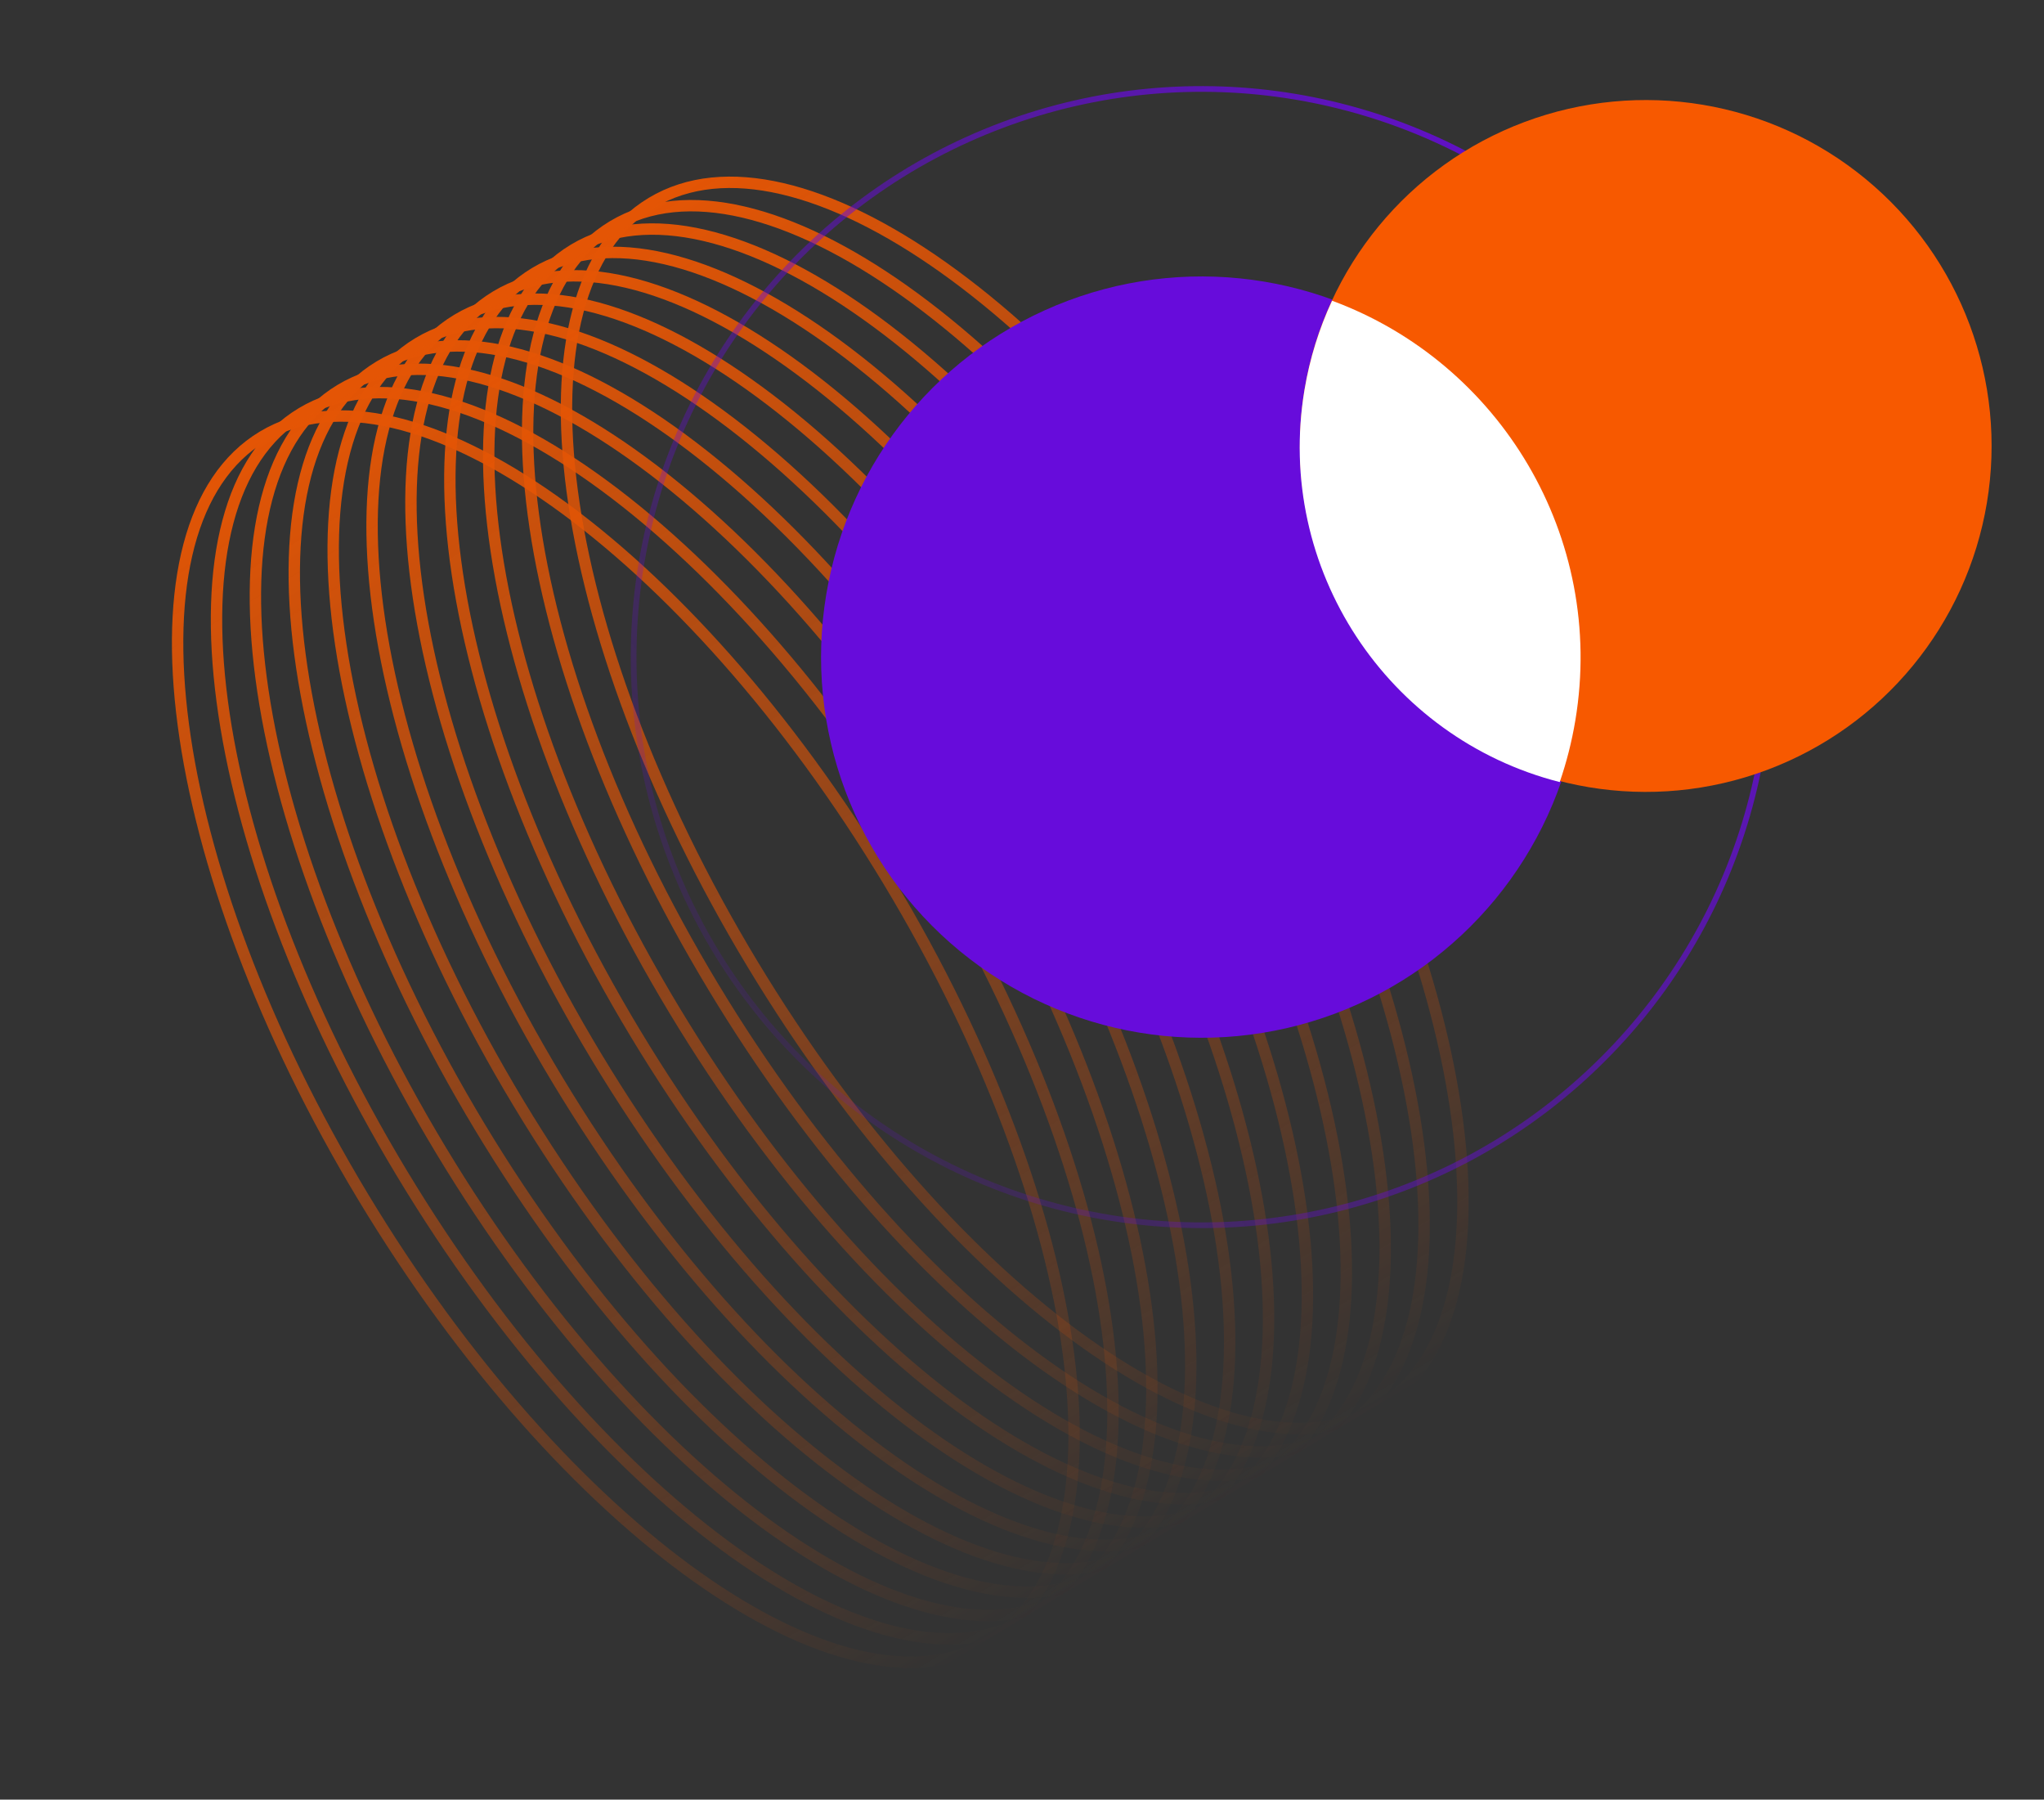
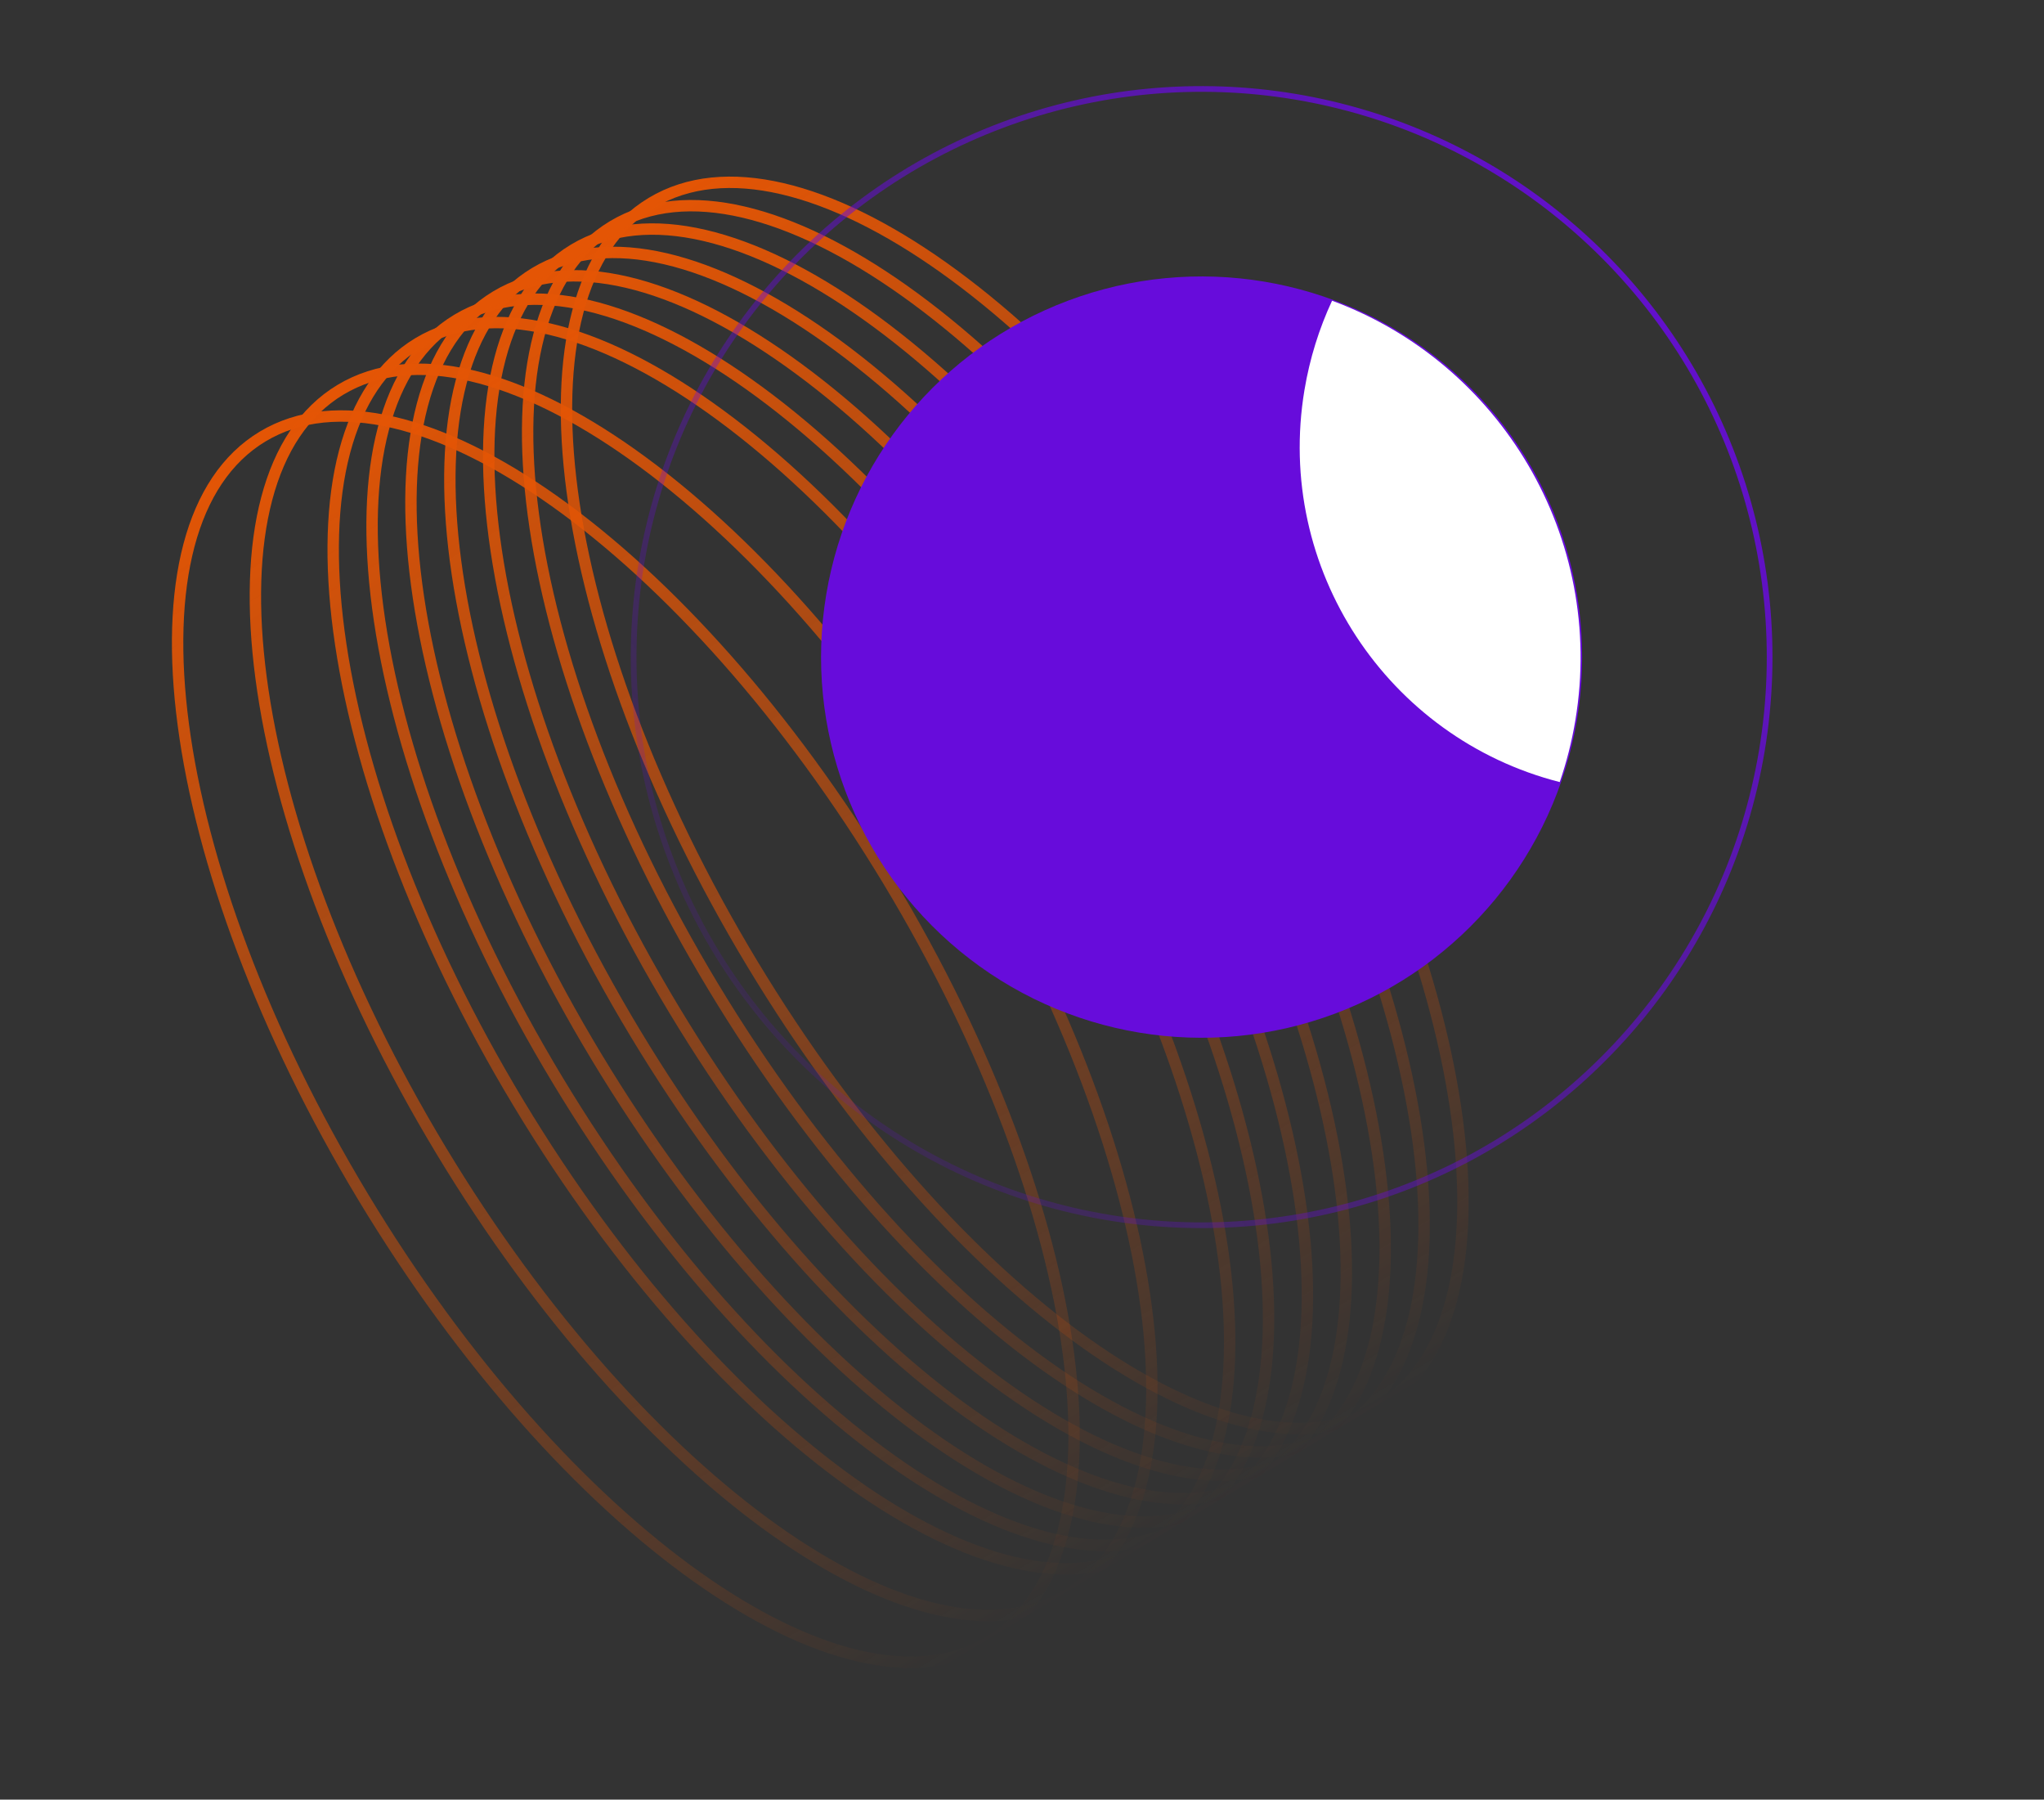
<svg xmlns="http://www.w3.org/2000/svg" width="359" height="316" viewBox="0 0 359 316" fill="none">
  <rect x="0" y="0" width="359" height="316" fill="#333333" stroke="none" />
  <g opacity="0.9">
    <path d="M207.863 267.762C233.344 252.453 225.442 192.666 190.214 134.224C154.986 75.783 105.771 40.817 80.29 56.127C54.809 71.437 62.711 131.224 97.939 189.665C133.168 248.107 182.382 283.072 207.863 267.762Z" stroke="url(#paint0_linear_7095_8043)" stroke-width="2" stroke-miterlimit="10" />
-     <path d="M194.199 275.971C219.68 260.662 211.779 200.875 176.55 142.433C141.322 83.992 92.108 49.026 66.627 64.336C41.146 79.646 49.047 139.433 84.276 197.874C119.504 256.316 168.719 291.281 194.199 275.971Z" stroke="url(#paint1_linear_7095_8043)" stroke-width="2" stroke-miterlimit="10" />
    <path d="M214.689 263.662C240.17 248.352 232.268 188.565 197.04 130.123C161.811 71.682 112.597 36.717 87.116 52.026C61.635 67.336 69.537 127.123 104.765 185.565C139.993 244.006 189.208 278.971 214.689 263.662Z" stroke="url(#paint2_linear_7095_8043)" stroke-width="2" stroke-miterlimit="10" />
    <path d="M228.349 255.45C253.83 240.14 245.928 180.353 210.7 121.912C175.471 63.47 126.257 28.505 100.776 43.815C75.295 59.124 83.197 118.911 118.425 177.353C153.653 235.794 202.868 270.759 228.349 255.45Z" stroke="url(#paint3_linear_7095_8043)" stroke-width="2" stroke-miterlimit="10" />
    <path d="M235.184 251.347C260.665 236.038 252.764 176.25 217.535 117.809C182.307 59.368 133.092 24.402 107.611 39.712C82.13 55.022 90.032 114.809 125.261 173.25C160.489 231.692 209.703 266.657 235.184 251.347Z" stroke="url(#paint4_linear_7095_8043)" stroke-width="2" stroke-miterlimit="10" />
    <path d="M221.524 259.555C247.005 244.246 239.103 184.458 203.875 126.017C168.646 67.576 119.432 32.61 93.951 47.92C68.47 63.23 76.372 123.017 111.6 181.458C146.828 239.9 196.043 274.865 221.524 259.555Z" stroke="url(#paint5_linear_7095_8043)" stroke-width="2" stroke-miterlimit="10" />
    <path d="M201.034 271.87C226.515 256.56 218.614 196.773 183.385 138.332C148.157 79.89 98.942 44.925 73.462 60.234C47.981 75.544 55.882 135.331 91.111 193.773C126.339 252.214 175.554 287.179 201.034 271.87Z" stroke="url(#paint6_linear_7095_8043)" stroke-width="2" stroke-miterlimit="10" />
    <path d="M173.71 288.279C199.191 272.969 191.289 213.182 156.061 154.741C120.833 96.299 71.618 61.334 46.137 76.644C20.656 91.953 28.558 151.74 63.786 210.182C99.015 268.623 148.229 303.589 173.71 288.279Z" stroke="url(#paint7_linear_7095_8043)" stroke-width="2" stroke-miterlimit="10" />
    <path d="M187.37 280.072C212.851 264.762 204.95 204.975 169.721 146.534C134.493 88.092 85.278 53.127 59.797 68.437C34.316 83.746 42.218 143.533 77.447 201.975C112.675 260.416 161.889 295.382 187.37 280.072Z" stroke="url(#paint8_linear_7095_8043)" stroke-width="2" stroke-miterlimit="10" />
-     <path d="M180.542 284.174C206.023 268.865 198.121 209.078 162.893 150.636C127.664 92.195 78.45 57.23 52.969 72.539C27.488 87.849 35.39 147.636 70.618 206.077C105.846 264.519 155.061 299.484 180.542 284.174Z" stroke="url(#paint9_linear_7095_8043)" stroke-width="2" stroke-miterlimit="10" />
    <path d="M242.01 247.243C267.49 231.933 259.589 172.146 224.36 113.705C189.132 55.263 139.918 20.298 114.437 35.608C88.956 50.917 96.858 110.704 132.086 169.146C167.314 227.587 216.529 262.552 242.01 247.243Z" stroke="url(#paint10_linear_7095_8043)" stroke-width="2" stroke-miterlimit="10" />
  </g>
  <circle cx="211.047" cy="115.382" r="66.84" transform="rotate(-170.535 211.047 115.382)" fill="#670CDB" />
  <circle cx="211.05" cy="115.382" r="99.76" transform="rotate(-170.535 211.05 115.382)" stroke="url(#paint11_linear_7095_8043)" />
-   <ellipse cx="289.052" cy="78.31" rx="60.744" ry="60.743" transform="rotate(-170.535 289.052 78.31)" fill="#F75900" />
  <path d="M233.959 52.803C263.474 63.688 282.051 94.319 276.688 126.49C276.064 130.234 275.139 133.852 273.944 137.325C243.688 129.604 223.881 99.852 229.11 68.487C230.037 62.929 231.692 57.674 233.959 52.803Z" fill="white" />
  <defs>
    <linearGradient id="paint0_linear_7095_8043" x1="80.29" y1="56.127" x2="207.557" y2="267.946" gradientUnits="userSpaceOnUse">
      <stop stop-color="#F75900" />
      <stop offset="1" stop-color="#F75900" stop-opacity="0" />
    </linearGradient>
    <linearGradient id="paint1_linear_7095_8043" x1="66.627" y1="64.336" x2="193.893" y2="276.155" gradientUnits="userSpaceOnUse">
      <stop stop-color="#F75900" />
      <stop offset="1" stop-color="#F75900" stop-opacity="0" />
    </linearGradient>
    <linearGradient id="paint2_linear_7095_8043" x1="87.116" y1="52.026" x2="214.383" y2="263.846" gradientUnits="userSpaceOnUse">
      <stop stop-color="#F75900" />
      <stop offset="1" stop-color="#F75900" stop-opacity="0" />
    </linearGradient>
    <linearGradient id="paint3_linear_7095_8043" x1="100.776" y1="43.815" x2="228.043" y2="255.634" gradientUnits="userSpaceOnUse">
      <stop stop-color="#F75900" />
      <stop offset="1" stop-color="#F75900" stop-opacity="0" />
    </linearGradient>
    <linearGradient id="paint4_linear_7095_8043" x1="107.611" y1="39.712" x2="234.878" y2="251.531" gradientUnits="userSpaceOnUse">
      <stop stop-color="#F75900" />
      <stop offset="1" stop-color="#F75900" stop-opacity="0" />
    </linearGradient>
    <linearGradient id="paint5_linear_7095_8043" x1="93.951" y1="47.92" x2="221.218" y2="259.739" gradientUnits="userSpaceOnUse">
      <stop stop-color="#F75900" />
      <stop offset="1" stop-color="#F75900" stop-opacity="0" />
    </linearGradient>
    <linearGradient id="paint6_linear_7095_8043" x1="73.462" y1="60.234" x2="200.728" y2="272.054" gradientUnits="userSpaceOnUse">
      <stop stop-color="#F75900" />
      <stop offset="1" stop-color="#F75900" stop-opacity="0" />
    </linearGradient>
    <linearGradient id="paint7_linear_7095_8043" x1="46.137" y1="76.644" x2="173.404" y2="288.463" gradientUnits="userSpaceOnUse">
      <stop stop-color="#F75900" />
      <stop offset="1" stop-color="#F75900" stop-opacity="0" />
    </linearGradient>
    <linearGradient id="paint8_linear_7095_8043" x1="59.797" y1="68.437" x2="187.064" y2="280.256" gradientUnits="userSpaceOnUse">
      <stop stop-color="#F75900" />
      <stop offset="1" stop-color="#F75900" stop-opacity="0" />
    </linearGradient>
    <linearGradient id="paint9_linear_7095_8043" x1="52.969" y1="72.539" x2="180.236" y2="284.358" gradientUnits="userSpaceOnUse">
      <stop stop-color="#F75900" />
      <stop offset="1" stop-color="#F75900" stop-opacity="0" />
    </linearGradient>
    <linearGradient id="paint10_linear_7095_8043" x1="114.437" y1="35.608" x2="241.703" y2="247.427" gradientUnits="userSpaceOnUse">
      <stop stop-color="#F75900" />
      <stop offset="1" stop-color="#F75900" stop-opacity="0" />
    </linearGradient>
    <linearGradient id="paint11_linear_7095_8043" x1="140.424" y1="221.569" x2="324.151" y2="31.914" gradientUnits="userSpaceOnUse">
      <stop stop-color="#670CDB" />
      <stop offset="1" stop-color="#670CDB" stop-opacity="0" />
    </linearGradient>
  </defs>
</svg>